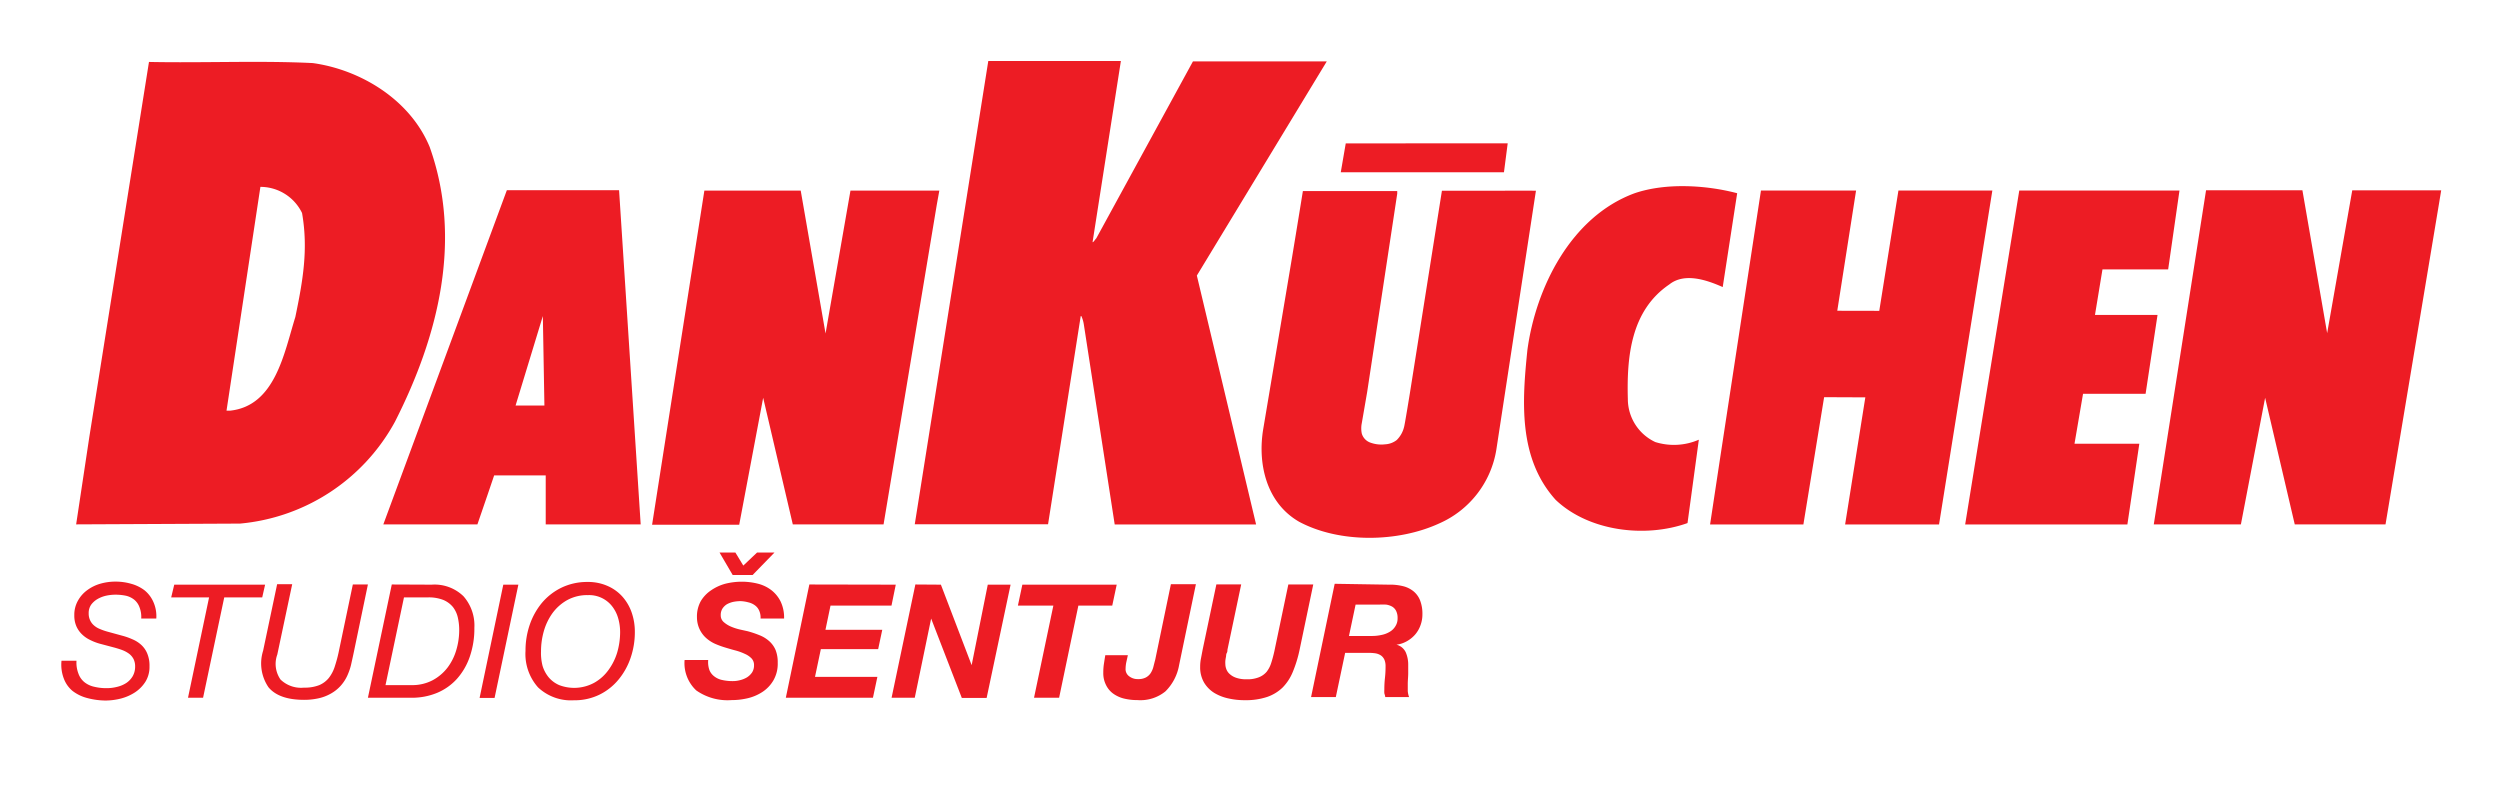
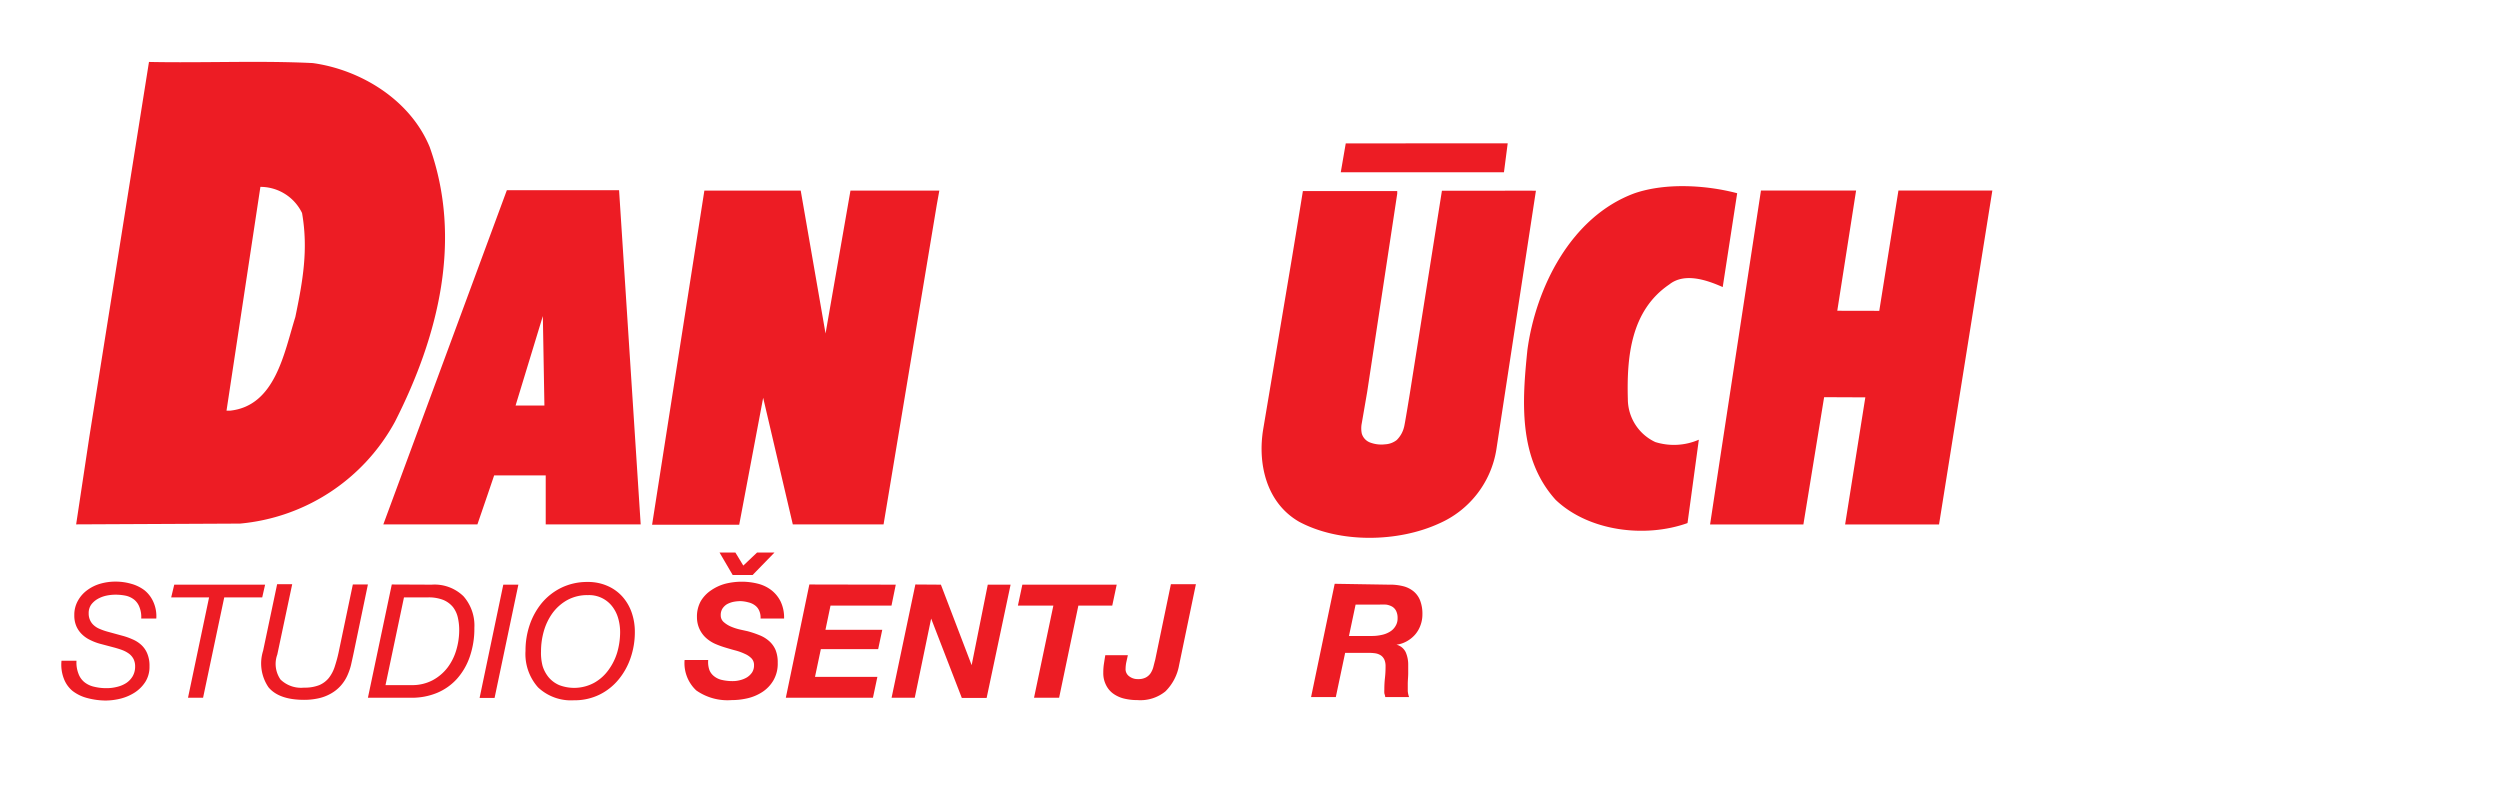
<svg xmlns="http://www.w3.org/2000/svg" id="Layer_1" data-name="Layer 1" viewBox="0 0 286.96 90.96">
  <title>sentjur_r_Šentjur</title>
  <g fill="#ed1c24">
    <path class="cls-1" d="M165.51,21.89l-3.69,23.32h0s-.6,3.7-.66,3.82a3.12,3.12,0,0,1-.84,1.48A2.35,2.35,0,0,1,159,51a3.67,3.67,0,0,1-1.69-.19,1.57,1.57,0,0,1-1-1.05,3,3,0,0,1,0-1.18l.23-1.33.39-2.26,3.45-22.76,0-.3H149.55c-.48,3-1.25,7.65-1.25,7.65L145,49.24c-.66,3.94.32,8.46,4.12,10.65,4.64,2.48,11.33,2.37,16.06.2a11.19,11.19,0,0,0,6.58-8.5l4.54-29.7C172.69,21.88,169.17,21.91,165.51,21.89Z" />
-     <polygon class="cls-1" points="246.28 45.2 247.65 36.15 240.47 36.15 241.33 30.92 248.87 30.92 250.17 21.87 250.17 21.87 231.78 21.87 225.57 60.2 244.19 60.2 245.56 50.93 238.12 50.93 239.1 45.2 246.28 45.2" />
-     <path class="cls-1" d="M152.29,7.05H136.93l-11.09,20.3c-.14.14-.36.51-.43.44L128.66,7H113.44L105,60.18H120.3l3.75-23.9h.07a3.56,3.56,0,0,1,.28.92l3.55,23h16.23l-6.8-28.57Z" />
    <polygon class="cls-1" points="173.06 16.45 154.47 16.46 153.9 19.77 172.63 19.77 173.06 16.45" />
    <path class="cls-1" d="M190,50.74a5.46,5.46,0,0,1-3.15-4.94c-.13-4.79.32-10.14,4.76-13.15,1.77-1.41,4.37-.48,6.13.3l1.66-10.77h0c-3.52-.93-8.17-1.23-11.77,0-7.4,2.72-11.37,11-12.31,18-.59,5.78-1.1,12.39,3.25,17.2,3.79,3.6,10.26,4.4,15.13,2.66l1.3-9.57A7.16,7.16,0,0,1,190,50.74Z" />
    <polygon class="cls-1" points="217.91 21.87 215.71 35.68 210.89 35.67 213.05 21.87 202.13 21.87 197.45 52.53 196.29 60.2 207 60.2 209.38 45.59 214.11 45.61 211.79 60.2 222.57 60.2 222.57 60.2 228.69 21.87 217.91 21.87" />
    <polygon class="cls-1" points="107.82 21.87 107.82 21.88 107.82 21.88 107.82 21.87" />
    <path class="cls-1" d="M107.82,21.88l-10.2,0-2.86,16.4-2.85-16.4H80.85l-6,38.35h10L87.6,45.66,91,60.19h10.42l6.11-36.7Z" />
    <path class="cls-1" d="M58.18,21.83,44,60.19H54.8c.64-1.83,1.92-5.62,1.92-5.62h5.92l0,5.62H73.54L71.06,21.83Zm1,24.72,3.13-10.27.18,10.27Z" />
    <path class="cls-1" d="M49.32,16.87C47.08,11.44,41.39,8,35.9,7.24c-6.13-.3-12.54,0-18.8-.13l-6.84,43L8.74,60.19l18.81-.09A22.58,22.58,0,0,0,45.34,48.4C50.37,38.49,53.09,27.45,49.32,16.87ZM33.9,36.39c-1.28,4.08-2.29,10.21-7.51,10.75H26l3.89-25.69a5.31,5.31,0,0,1,4.78,3h0C35.4,28.65,34.76,32.24,33.9,36.39Z" />
    <polygon class="cls-1" points="280.18 21.84 280.18 21.84 280.18 21.84 280.18 21.84" />
-     <path class="cls-1" d="M267.12,38.24l-2.84-16.4H253.22l-6,38.35h10L260,45.66l3.4,14.53h10.42l6.12-36.7s.16-1,.27-1.64H270Z" />
    <path class="cls-1" d="M16,69.67a2,2,0,0,0-.6-.84,2.39,2.39,0,0,0-.95-.45,6,6,0,0,0-1.24-.12,5.18,5.18,0,0,0-1,.11,3.56,3.56,0,0,0-1,.38,2.44,2.44,0,0,0-.74.65,1.67,1.67,0,0,0-.29,1,1.8,1.8,0,0,0,.17.81,1.69,1.69,0,0,0,.44.58,2.28,2.28,0,0,0,.68.41,6.59,6.59,0,0,0,.82.29l1.75.48a7.59,7.59,0,0,1,1.16.41,3.54,3.54,0,0,1,1,.63,2.77,2.77,0,0,1,.7,1,3.6,3.6,0,0,1,.26,1.48,3.22,3.22,0,0,1-.46,1.75,4.07,4.07,0,0,1-1.19,1.22,5.47,5.47,0,0,1-1.63.72,7.29,7.29,0,0,1-1.77.23A8.42,8.42,0,0,1,10,80.12a4.65,4.65,0,0,1-1.67-.81,3.36,3.36,0,0,1-1-1.41,4.44,4.44,0,0,1-.27-2.06H8.78A3.47,3.47,0,0,0,9,77.31a2.22,2.22,0,0,0,.7,1,2.7,2.7,0,0,0,1.12.52,5.8,5.8,0,0,0,1.43.16,4.79,4.79,0,0,0,1.19-.15,3.32,3.32,0,0,0,1.05-.44,2.4,2.4,0,0,0,.74-.78,2.21,2.21,0,0,0,.28-1.12,1.87,1.87,0,0,0-.18-.85,1.83,1.83,0,0,0-.5-.6,3.29,3.29,0,0,0-.74-.41c-.28-.11-.58-.2-.89-.29l-1.77-.47a6.12,6.12,0,0,1-1.1-.43,3.45,3.45,0,0,1-.93-.65,2.91,2.91,0,0,1-.64-.93,3.08,3.08,0,0,1-.23-1.26,3.26,3.26,0,0,1,.41-1.65A3.69,3.69,0,0,1,10,67.75,4.67,4.67,0,0,1,11.52,67a6.19,6.19,0,0,1,1.71-.24,6.42,6.42,0,0,1,1.83.25,4.49,4.49,0,0,1,1.52.74,3.55,3.55,0,0,1,1,1.29A4,4,0,0,1,17.94,71H16.21A3.06,3.06,0,0,0,16,69.67Z" />
    <path class="cls-1" d="M25.74,68.57,23.31,80.09H21.58L24,68.57H19.65L20,67.11H30.43l-.33,1.46Z" />
    <path class="cls-1" d="M40.29,76.33a6.63,6.63,0,0,1-.33,1,4.66,4.66,0,0,1-.85,1.38,4.41,4.41,0,0,1-1.18.93,5,5,0,0,1-1.44.53,7.52,7.52,0,0,1-1.59.16q-2.88,0-4.08-1.44a4.84,4.84,0,0,1-.62-4.19l1.61-7.64h1.73l-1.71,8.07A3.13,3.13,0,0,0,32.2,78a3.39,3.39,0,0,0,2.7.93,4.53,4.53,0,0,0,1.75-.29,2.87,2.87,0,0,0,1.1-.83,4.2,4.2,0,0,0,.67-1.28c.16-.5.31-1,.45-1.66l1.63-7.78h1.73l-1.62,7.78C40.5,75.4,40.39,75.88,40.29,76.33Z" />
    <path class="cls-1" d="M49.54,67.11a4.76,4.76,0,0,1,3.66,1.33,5.08,5.08,0,0,1,1.25,3.63,9.88,9.88,0,0,1-.53,3.32,7.43,7.43,0,0,1-1.47,2.53,6.39,6.39,0,0,1-2.28,1.61,7.52,7.52,0,0,1-2.94.56h-5l2.74-13ZM47.25,78.64a5,5,0,0,0,2.41-.56,5.33,5.33,0,0,0,1.71-1.45,6.24,6.24,0,0,0,1-2,8,8,0,0,0,.34-2.32,6.37,6.37,0,0,0-.15-1.39A3.07,3.07,0,0,0,52,69.69a2.84,2.84,0,0,0-1.1-.82,4.54,4.54,0,0,0-1.77-.3H46.37L44.25,78.64Z" />
    <path class="cls-1" d="M59.5,67.11l-2.73,13H55.05l2.72-13Z" />
    <path class="cls-1" d="M60.81,71.7a8,8,0,0,1,1.41-2.52,6.84,6.84,0,0,1,2.24-1.73,6.77,6.77,0,0,1,3-.65,5.49,5.49,0,0,1,2.26.45,4.9,4.9,0,0,1,1.71,1.22,5.41,5.41,0,0,1,1.07,1.82,6.74,6.74,0,0,1,.37,2.26,9.06,9.06,0,0,1-.48,2.94A7.85,7.85,0,0,1,71,78a6.59,6.59,0,0,1-2.2,1.74,6.49,6.49,0,0,1-2.92.64,5.5,5.5,0,0,1-4.12-1.48,5.76,5.76,0,0,1-1.44-4.19A9.13,9.13,0,0,1,60.81,71.7Zm1.47,4.74A3.77,3.77,0,0,0,63,77.77a3.28,3.28,0,0,0,1.19.87,4.81,4.81,0,0,0,4-.26,5.06,5.06,0,0,0,1.65-1.47,6.63,6.63,0,0,0,1-2,8.39,8.39,0,0,0,.34-2.31,5.7,5.7,0,0,0-.24-1.69,4,4,0,0,0-.71-1.36,3.35,3.35,0,0,0-2.74-1.24,4.76,4.76,0,0,0-2.38.57,5.31,5.31,0,0,0-1.68,1.48,6.71,6.71,0,0,0-1,2.06,8.48,8.48,0,0,0-.33,2.34A5.89,5.89,0,0,0,62.28,76.44Z" />
    <path class="cls-1" d="M81.44,76.94a1.71,1.71,0,0,0,.59.73,2.17,2.17,0,0,0,.9.39,5.27,5.27,0,0,0,1.15.12,3.24,3.24,0,0,0,.87-.11,2.79,2.79,0,0,0,.79-.32,2,2,0,0,0,.59-.57,1.49,1.49,0,0,0,.22-.83,1.09,1.09,0,0,0-.29-.78,2.36,2.36,0,0,0-.75-.51,6.2,6.2,0,0,0-1.06-.39c-.39-.1-.79-.22-1.19-.34a10.13,10.13,0,0,1-1.2-.44,4,4,0,0,1-1-.65,3.16,3.16,0,0,1-.75-1A3.21,3.21,0,0,1,80,70.84,3.61,3.61,0,0,1,80.44,69a3.89,3.89,0,0,1,1.18-1.24A5.32,5.32,0,0,1,83.27,67a7.77,7.77,0,0,1,1.86-.23A7.65,7.65,0,0,1,87,67a4.24,4.24,0,0,1,1.54.74,3.77,3.77,0,0,1,1.06,1.3A4.25,4.25,0,0,1,90,71H87.3a1.93,1.93,0,0,0-.16-.91,1.48,1.48,0,0,0-.49-.61,2,2,0,0,0-.75-.34A4,4,0,0,0,85,69a4.45,4.45,0,0,0-.81.08,2.83,2.83,0,0,0-.74.27,1.66,1.66,0,0,0-.52.5,1.36,1.36,0,0,0-.2.77,1,1,0,0,0,.35.79,3.05,3.05,0,0,0,.86.53,6,6,0,0,0,1,.32l.86.19a11.47,11.47,0,0,1,1.4.47,3.71,3.71,0,0,1,1.1.68,2.86,2.86,0,0,1,.72,1,3.76,3.76,0,0,1,.25,1.47,3.82,3.82,0,0,1-.48,2,4,4,0,0,1-1.24,1.33,5.32,5.32,0,0,1-1.7.74,8,8,0,0,1-1.87.22,6.25,6.25,0,0,1-4.06-1.11,4.28,4.28,0,0,1-1.34-3.49h2.71A2.72,2.72,0,0,0,81.44,76.94ZM84.1,66l-1.51-2.58h1.82l.91,1.5,1.58-1.5h2L86.39,66Z" />
    <path class="cls-1" d="M102.82,67.11l-.49,2.4h-7l-.58,2.78h6.52l-.47,2.22H94.22l-.67,3.18h7.16l-.51,2.4h-10l2.7-13Z" />
    <path class="cls-1" d="M108,67.11l3.53,9.24h0l1.85-9.24H116l-2.75,13h-2.85L106.88,71h0L105,80.09h-2.66l2.73-13Z" />
    <path class="cls-1" d="M116.84,69.51l.51-2.4h10.83l-.51,2.4h-3.89l-2.21,10.58h-2.88l2.22-10.58Z" />
    <path class="cls-1" d="M133.77,79.36a4.54,4.54,0,0,1-3.2,1,6.58,6.58,0,0,1-1.48-.16,3.62,3.62,0,0,1-1.25-.54,2.63,2.63,0,0,1-.87-1,3,3,0,0,1-.33-1.45,6.5,6.5,0,0,1,.07-1c.05-.32.1-.65.16-1h2.59c-.06.27-.12.55-.18.81a4,4,0,0,0-.08.71,1,1,0,0,0,.43.91,1.58,1.58,0,0,0,1,.31,1.83,1.83,0,0,0,.88-.18,1.51,1.51,0,0,0,.55-.48,2.43,2.43,0,0,0,.32-.71c.07-.27.14-.56.22-.85l1.8-8.67h2.87l-1.93,9.29A5.59,5.59,0,0,1,133.77,79.36Z" />
-     <path class="cls-1" d="M148.39,77.13a5.56,5.56,0,0,1-1.17,1.79A4.8,4.8,0,0,1,145.44,80a7.75,7.75,0,0,1-2.57.37,8.28,8.28,0,0,1-1.86-.2,5.3,5.3,0,0,1-1.64-.64,3.54,3.54,0,0,1-1.16-1.18,3.45,3.45,0,0,1-.45-1.81,4.66,4.66,0,0,1,.1-1l.18-.95,1.58-7.51h2.85l-1.58,7.51c0,.11,0,.23-.08.37s-.06.29-.09.45a4,4,0,0,0-.07.44,2.75,2.75,0,0,0,0,.38,1.68,1.68,0,0,0,.1.54,1.37,1.37,0,0,0,.37.57,2.08,2.08,0,0,0,.75.45,3.45,3.45,0,0,0,1.22.18,3.52,3.52,0,0,0,1.41-.23,2.25,2.25,0,0,0,.89-.63,3.21,3.21,0,0,0,.52-1c.13-.4.25-.84.36-1.33l1.61-7.69h2.86l-1.58,7.55A14.19,14.19,0,0,1,148.39,77.13Z" />
    <path class="cls-1" d="M159.4,67.11a6.12,6.12,0,0,1,1.59.16,3.05,3.05,0,0,1,1.23.58,2.56,2.56,0,0,1,.78,1.06,4.21,4.21,0,0,1,.27,1.6,3.59,3.59,0,0,1-.22,1.26,3.38,3.38,0,0,1-.61,1.06,3.53,3.53,0,0,1-.95.77,3.21,3.21,0,0,1-1.2.4v0a1.61,1.61,0,0,1,1.07.88,3.55,3.55,0,0,1,.28,1.41c0,.29,0,.64,0,1s-.05.81-.05,1.21,0,.57,0,.83a2.53,2.53,0,0,0,.15.68H159c0-.15-.07-.3-.1-.44a3.11,3.11,0,0,1,0-.43,11.67,11.67,0,0,1,.07-1.32,11.67,11.67,0,0,0,.07-1.32,1.9,1.9,0,0,0-.13-.77,1.21,1.21,0,0,0-.38-.48,1.62,1.62,0,0,0-.6-.25,4.42,4.42,0,0,0-.76-.06H154.4l-1.07,5.07h-2.84l2.71-13ZM157.47,73a5,5,0,0,0,1.11-.12,2.87,2.87,0,0,0,.94-.36,1.81,1.81,0,0,0,.65-.64,1.64,1.64,0,0,0,.25-.93,1.76,1.76,0,0,0-.18-.85,1.18,1.18,0,0,0-.46-.48,2,2,0,0,0-.67-.22,6.87,6.87,0,0,0-.8,0H155.6L154.84,73Z" />
  </g>
</svg>